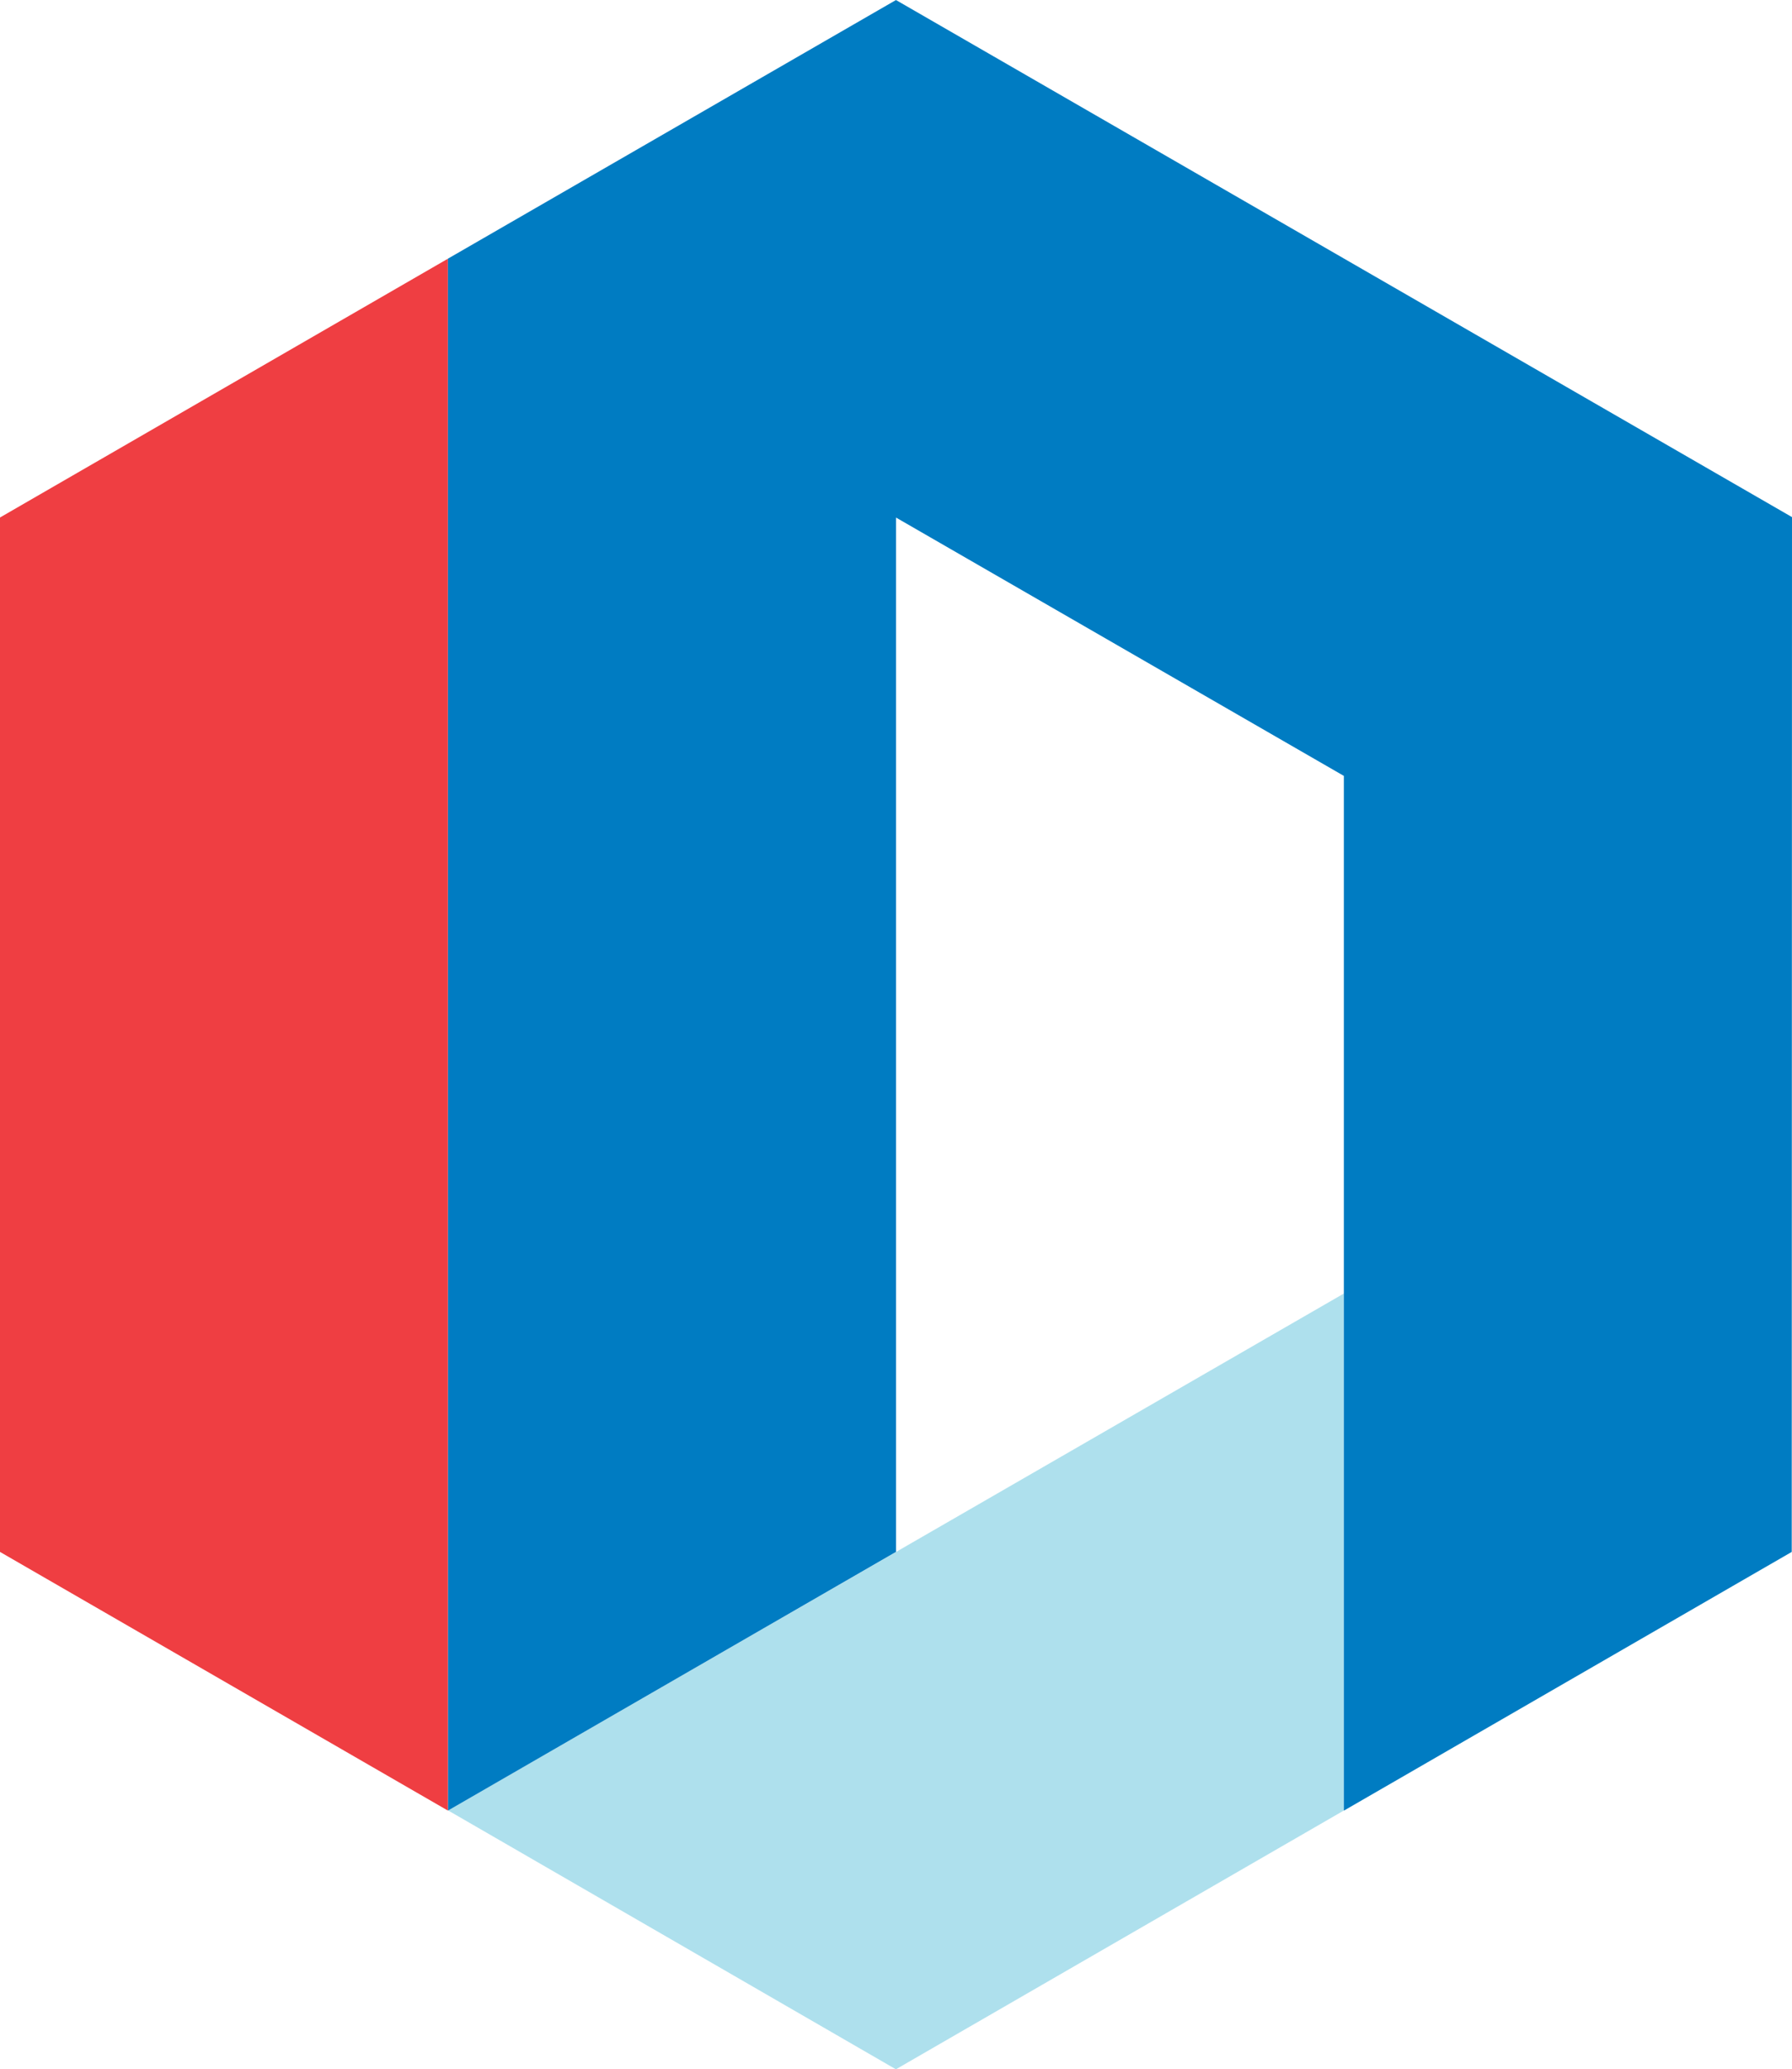
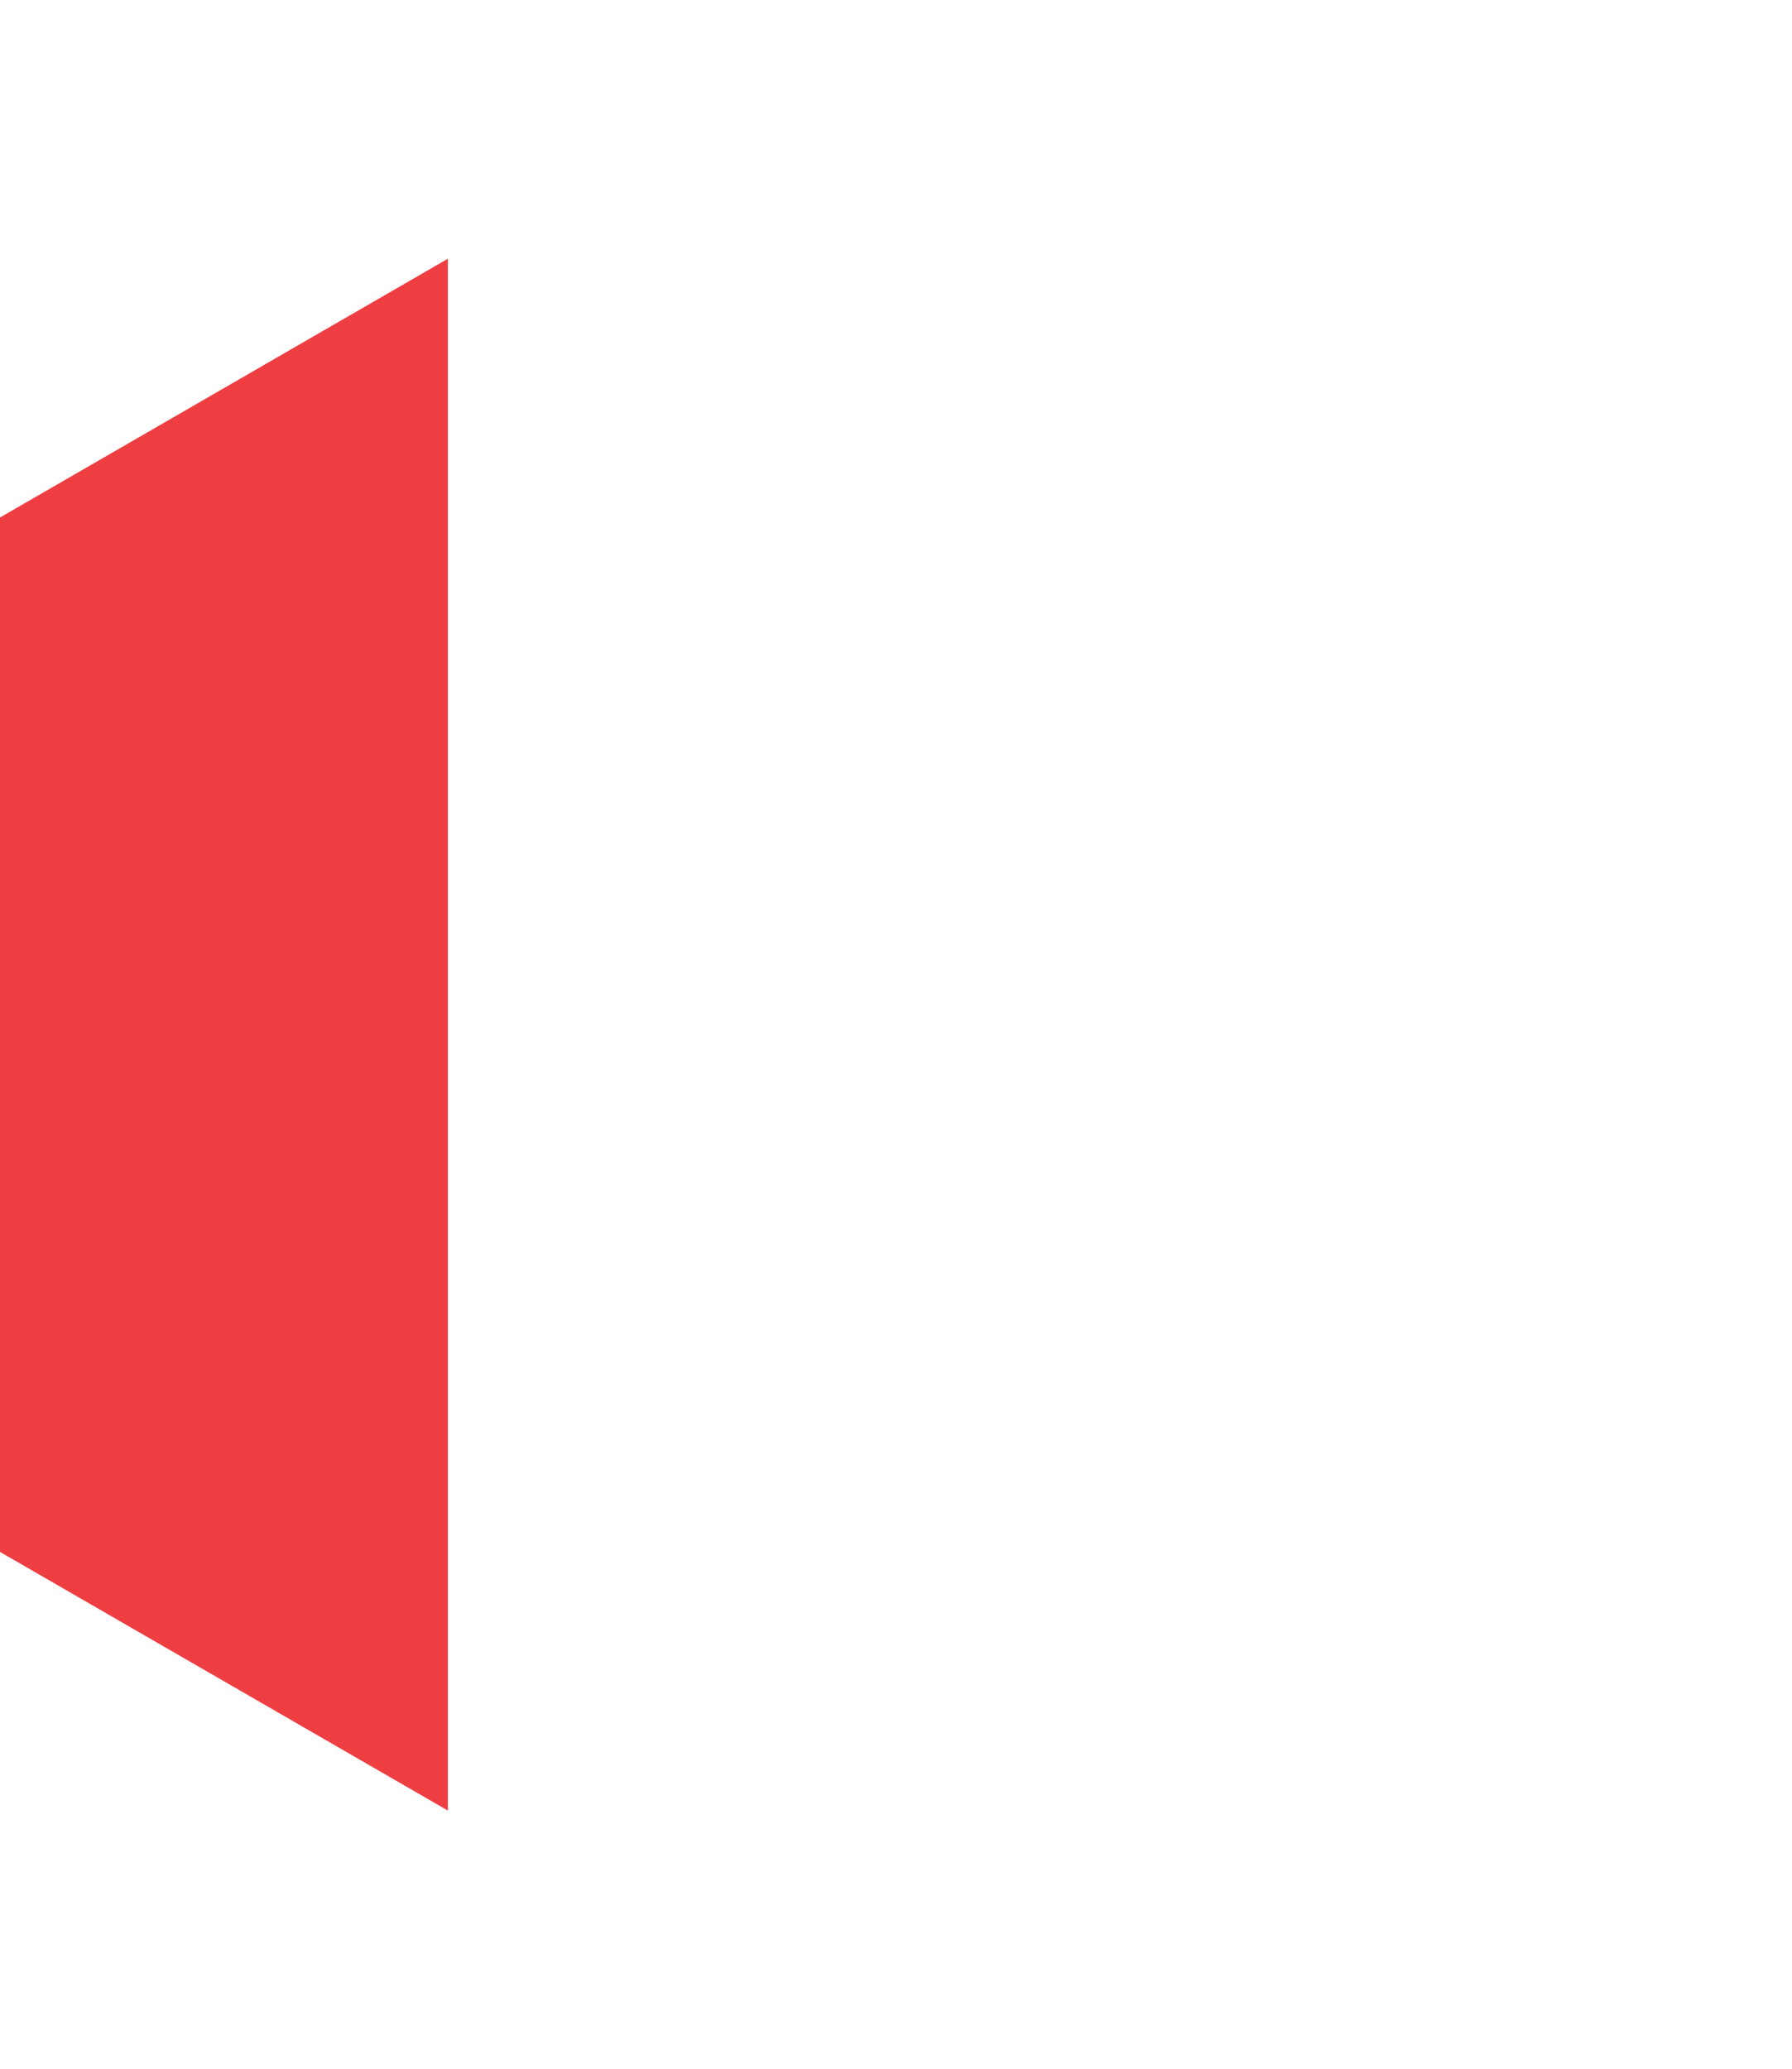
<svg xmlns="http://www.w3.org/2000/svg" version="1.1" id="Layer_1" width="26.643" height="30.76" viewBox="0 0 26.643 30.76" overflow="visible" enable-background="new 0 0 26.643 30.76" xml:space="preserve">
  <g>
    <polygon fill="#EF3E42" points="0,7.693 0,15.38 0,23.07 6.657,26.914 6.659,26.914 6.659,3.846  " />
-     <polygon fill="#AEE0ED" points="19.98,26.913 19.98,19.229 6.662,26.913 13.318,30.76 13.322,30.76 19.982,26.913  " />
-     <polygon fill="#007CC2" points="13.322,0.001 13.322,0 13.322,0.001 13.32,0.001 6.66,3.845 6.662,26.914 13.32,23.07    13.322,23.07 13.322,7.694 19.98,11.534 19.98,26.914 19.984,26.914 26.639,23.07 26.643,7.687  " />
  </g>
</svg>